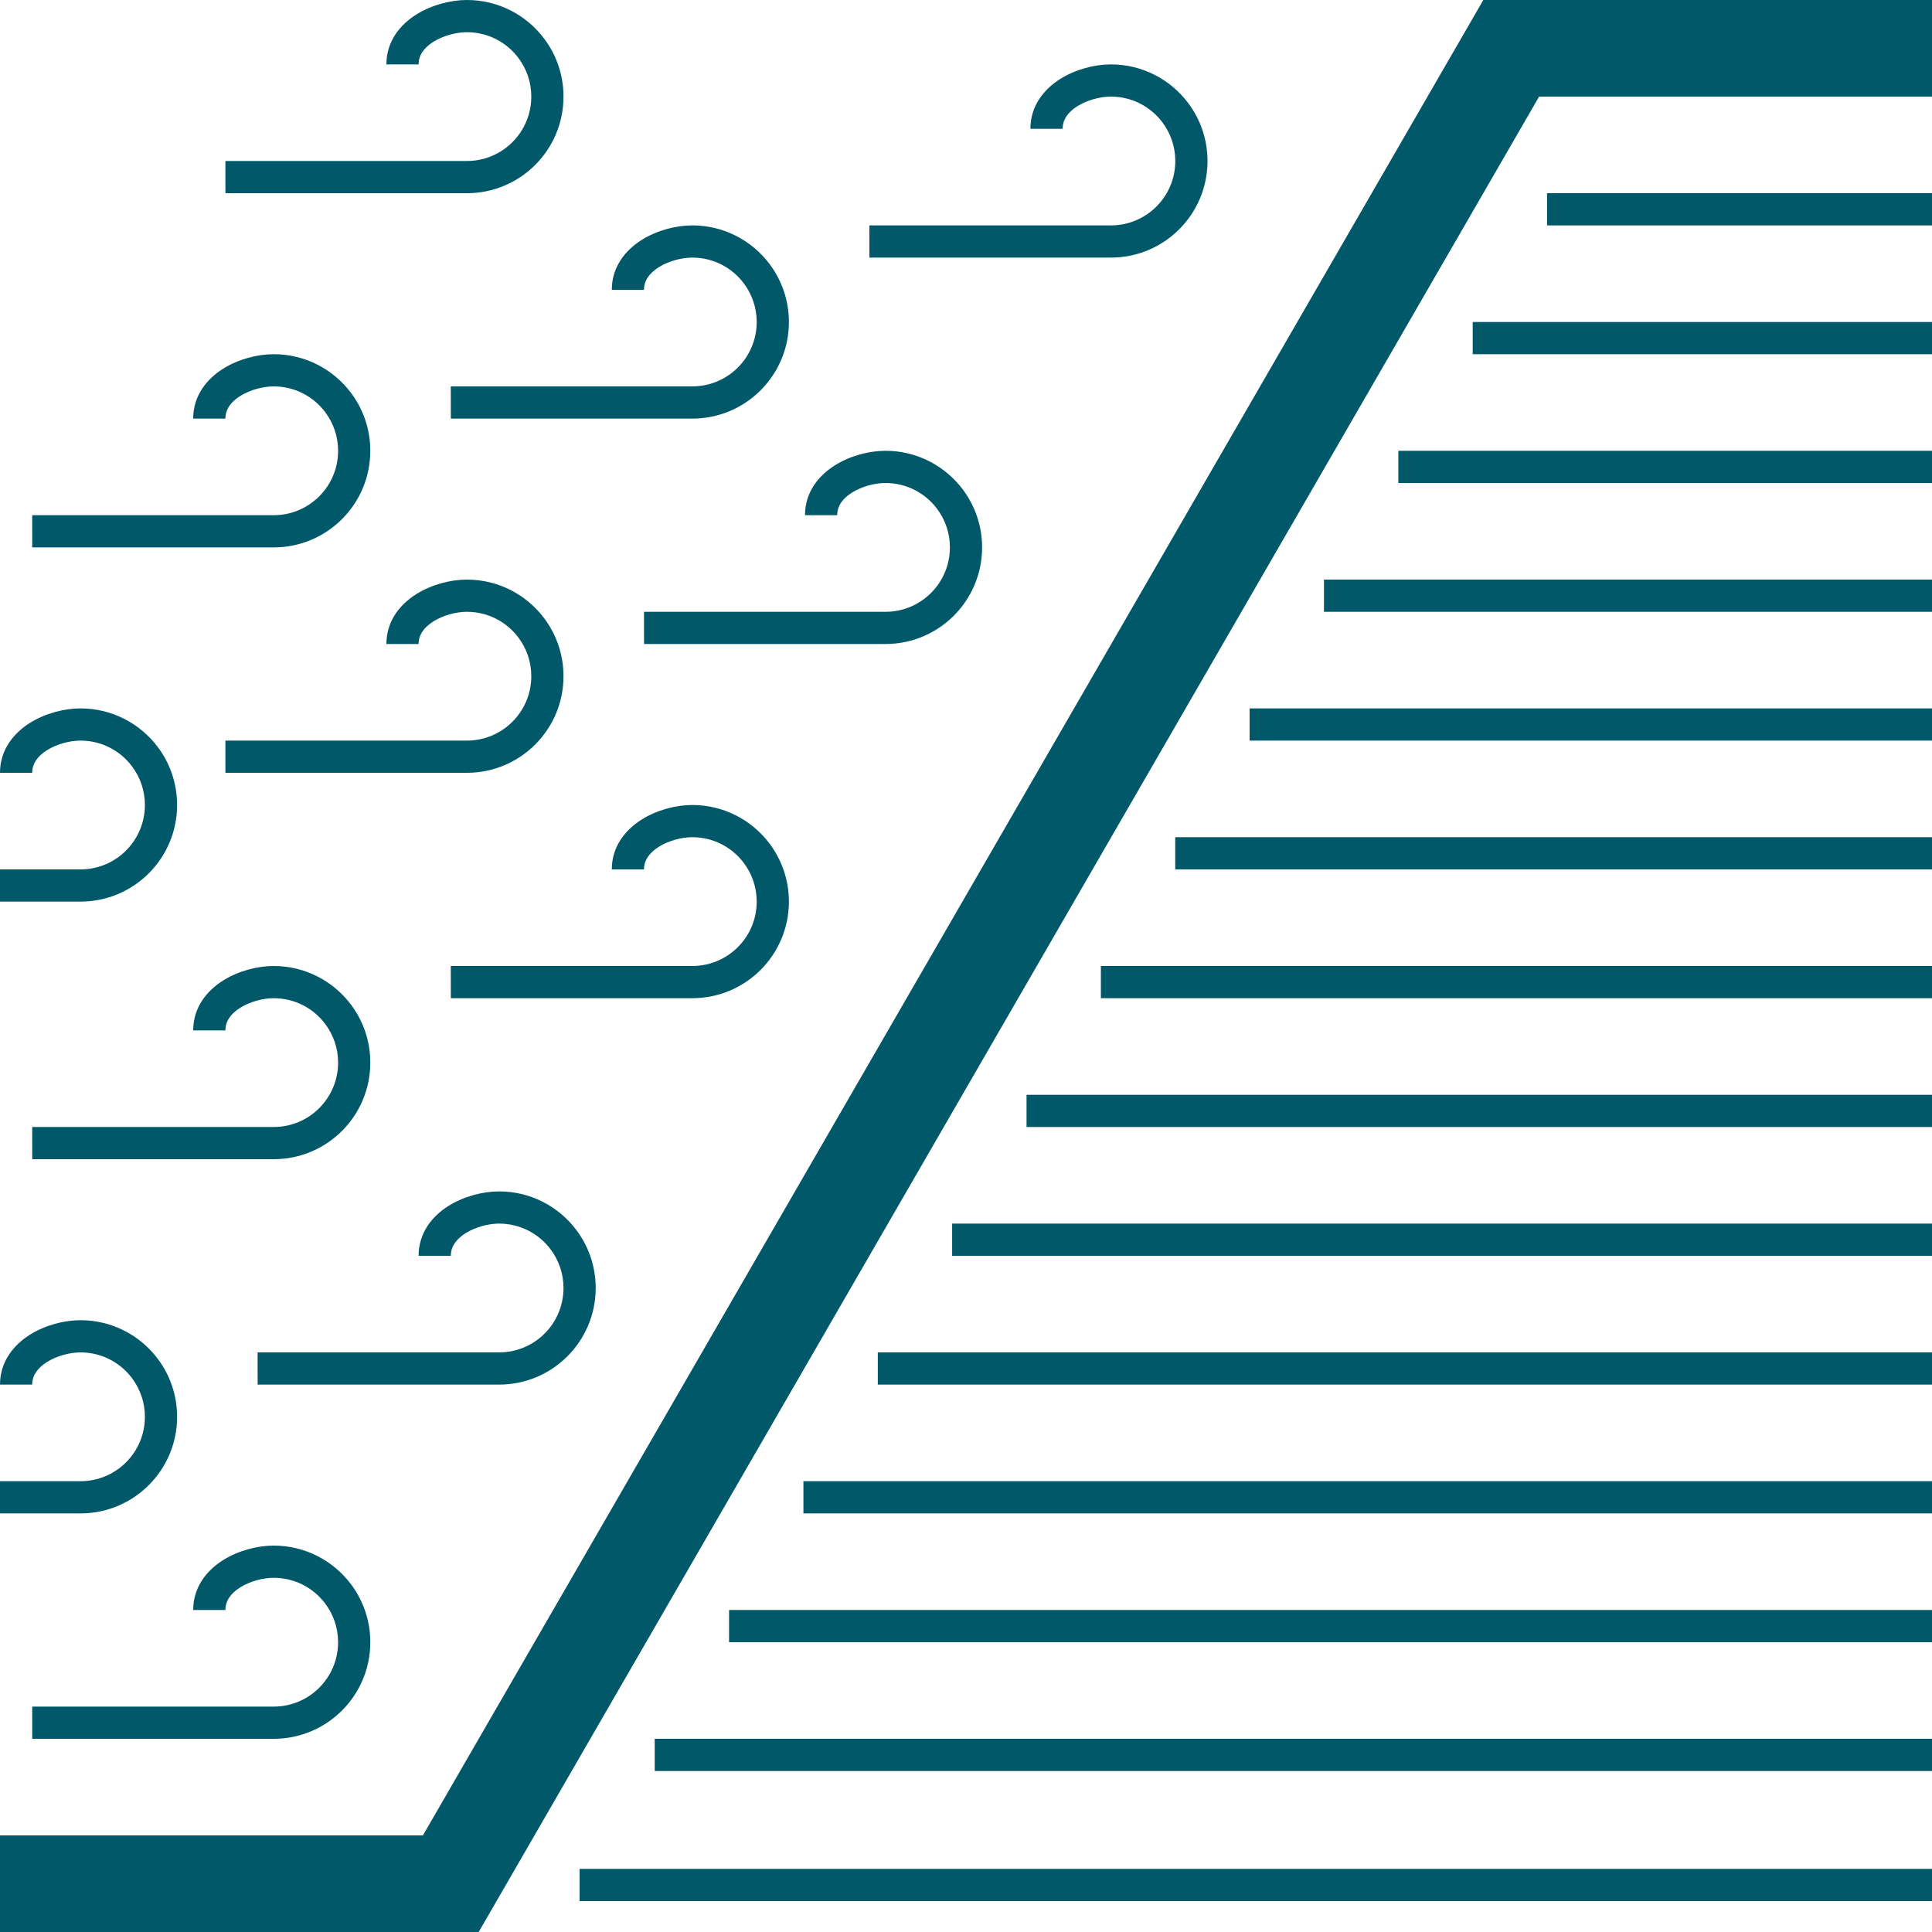
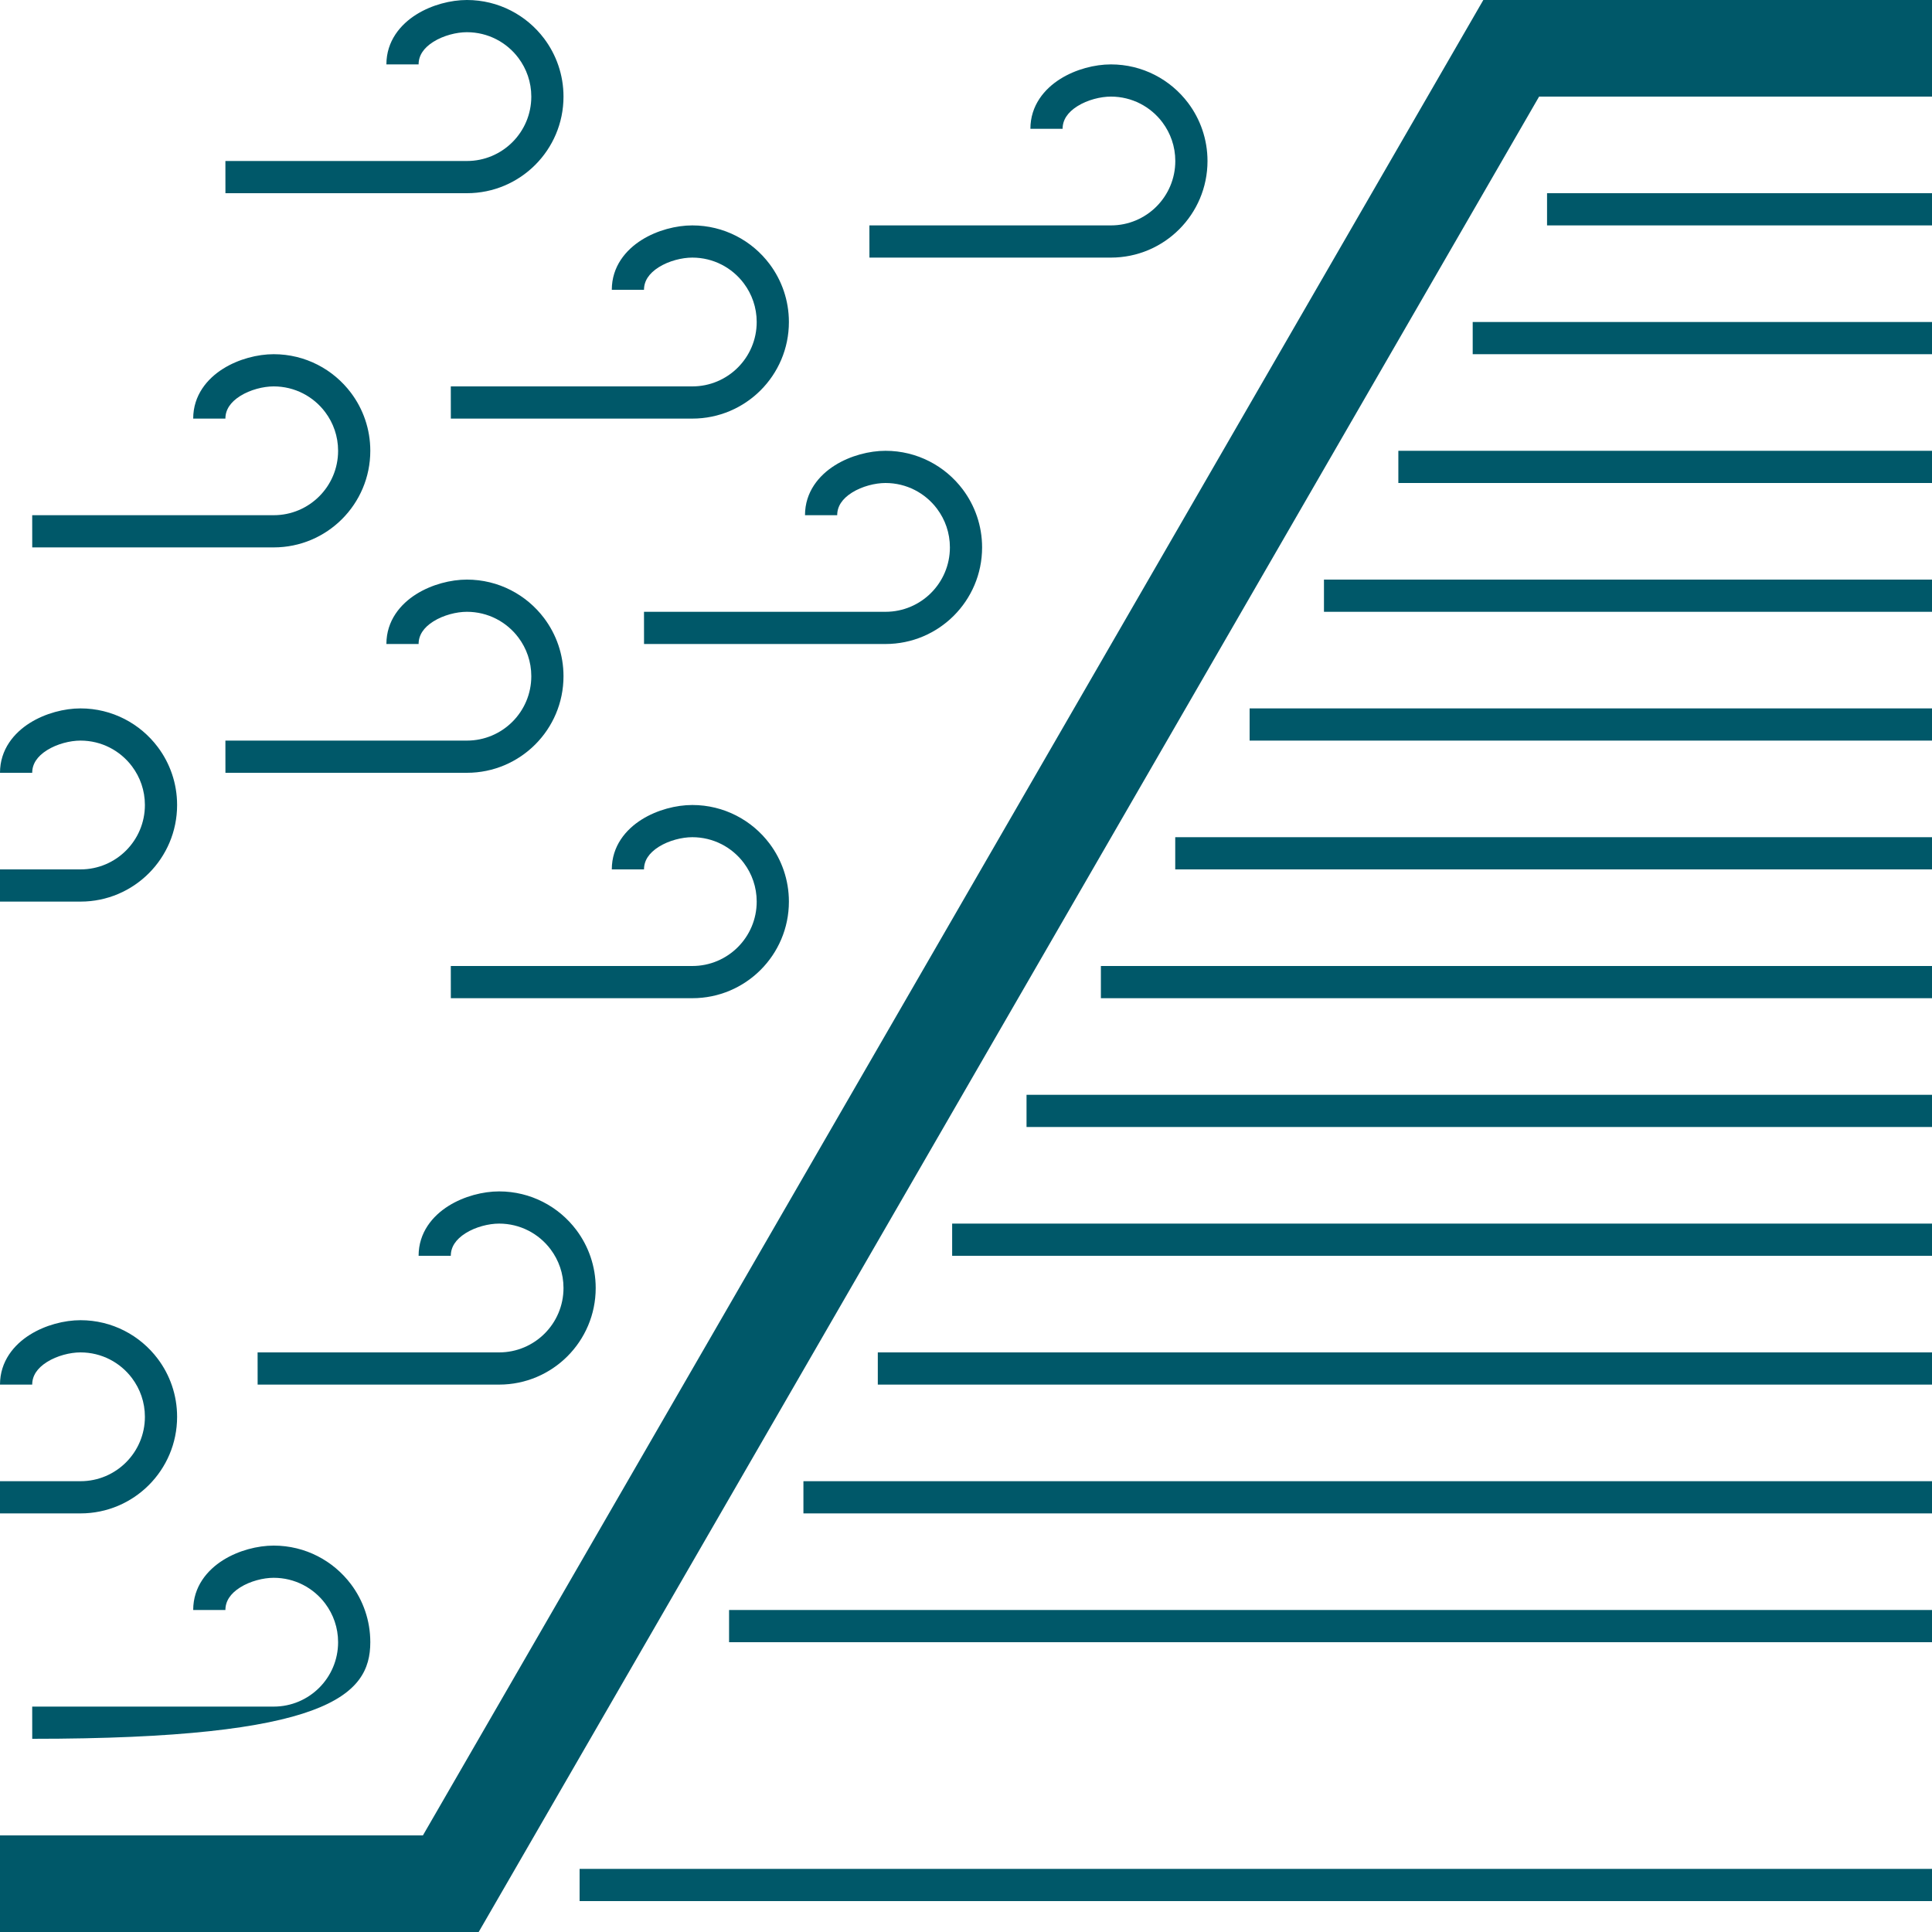
<svg xmlns="http://www.w3.org/2000/svg" width="60" height="60" viewBox="0 0 60 60" fill="none">
  <path d="M60 3L47.798 3L14.866 60H0V57H13.134L46.066 0H60V3Z" fill="#005869" />
  <path d="M60 6H48.045V7H60V6Z" fill="#005869" />
  <path d="M45.736 10H60V11H45.736V10Z" fill="#005869" />
  <path d="M60 14H43.427V15H60V14Z" fill="#005869" />
  <path d="M41.117 18H60V19H41.117V18Z" fill="#005869" />
  <path d="M60 22H38.808V23H60V22Z" fill="#005869" />
  <path d="M36.498 26H60V27H36.498V26Z" fill="#005869" />
  <path d="M60 30H34.189V31H60V30Z" fill="#005869" />
  <path d="M31.88 34H60V35H31.88V34Z" fill="#005869" />
  <path d="M60 38H29.57V39H60V38Z" fill="#005869" />
  <path d="M27.261 42H60V43H27.261V42Z" fill="#005869" />
  <path d="M60 46H24.951V47H60V46Z" fill="#005869" />
  <path d="M22.642 50H60V51H22.642V50Z" fill="#005869" />
-   <path d="M60 54H20.333V55H60V54Z" fill="#005869" />
  <path d="M18 58.04H60V59.04H18V58.04Z" fill="#005869" />
  <path d="M12.927 0.452C13.411 0.148 14.004 0 14.5 0C15.482 0 16.353 0.472 16.9 1.2C17.276 1.701 17.5 2.325 17.5 3C17.5 4.657 16.157 6 14.5 6H7.001L7 5H14.5C15.604 5 16.5 4.105 16.5 3C16.5 2.549 16.351 2.135 16.1 1.8C15.735 1.313 15.154 1 14.5 1C14.178 1 13.771 1.102 13.459 1.298C13.153 1.491 13 1.727 13 2H12C12 1.273 12.438 0.759 12.927 0.452Z" fill="#005869" />
  <path d="M8.5 11C8.004 11 7.411 11.148 6.927 11.452C6.438 11.759 6 12.273 6 13H7C7 12.727 7.153 12.491 7.459 12.298C7.771 12.102 8.178 12 8.5 12C9.154 12 9.735 12.313 10.1 12.8C10.351 13.134 10.5 13.549 10.5 14C10.5 15.105 9.604 16 8.5 16H1L1.001 17H8.5C10.157 17 11.5 15.657 11.5 14C11.5 13.325 11.277 12.701 10.9 12.2C10.353 11.472 9.482 11 8.5 11Z" fill="#005869" />
  <path d="M2.5 22C2.004 22 1.411 22.148 0.927 22.452C0.438 22.759 0 23.273 0 24H1C1 23.727 1.153 23.491 1.459 23.298C1.771 23.102 2.178 23 2.5 23C3.154 23 3.735 23.313 4.1 23.8C4.351 24.134 4.5 24.549 4.5 25C4.5 26.105 3.605 27 2.5 27H1.28028e-05L0 28H2.5C4.157 28 5.5 26.657 5.5 25C5.5 24.325 5.277 23.701 4.9 23.2C4.353 22.472 3.482 22 2.5 22Z" fill="#005869" />
  <path d="M13.927 37.452C14.411 37.148 15.004 37 15.5 37C16.482 37 17.353 37.472 17.9 38.2C18.276 38.701 18.5 39.325 18.5 40C18.5 41.657 17.157 43 15.5 43H8.001L8 42H15.5C16.605 42 17.5 41.105 17.5 40C17.5 39.549 17.351 39.135 17.1 38.8C16.735 38.313 16.154 38 15.5 38C15.178 38 14.771 38.102 14.459 38.298C14.153 38.491 14 38.727 14 39H13C13 38.273 13.438 37.759 13.927 37.452Z" fill="#005869" />
-   <path d="M8.5 48C8.004 48 7.411 48.148 6.927 48.452C6.438 48.759 6 49.273 6 50H7C7 49.727 7.153 49.491 7.459 49.298C7.771 49.102 8.178 49 8.5 49C9.154 49 9.735 49.313 10.1 49.8C10.351 50.135 10.5 50.549 10.5 51C10.5 52.105 9.604 53 8.5 53H1L1.001 54H8.5C10.157 54 11.5 52.657 11.5 51C11.5 50.325 11.277 49.701 10.9 49.2C10.353 48.472 9.482 48 8.5 48Z" fill="#005869" />
+   <path d="M8.5 48C8.004 48 7.411 48.148 6.927 48.452C6.438 48.759 6 49.273 6 50H7C7 49.727 7.153 49.491 7.459 49.298C7.771 49.102 8.178 49 8.5 49C9.154 49 9.735 49.313 10.1 49.8C10.351 50.135 10.5 50.549 10.5 51C10.5 52.105 9.604 53 8.5 53H1L1.001 54C10.157 54 11.5 52.657 11.5 51C11.5 50.325 11.277 49.701 10.9 49.2C10.353 48.472 9.482 48 8.5 48Z" fill="#005869" />
  <path d="M2.5 41C2.004 41 1.411 41.148 0.927 41.452C0.438 41.759 0 42.273 0 43H1C1 42.727 1.153 42.491 1.459 42.298C1.771 42.102 2.178 42 2.5 42C3.154 42 3.735 42.313 4.1 42.8C4.351 43.135 4.5 43.549 4.5 44C4.5 45.105 3.605 46 2.5 46H1.28028e-05L0 47H2.5C4.157 47 5.5 45.657 5.5 44C5.5 43.325 5.277 42.701 4.9 42.2C4.353 41.472 3.482 41 2.5 41Z" fill="#005869" />
  <path d="M19.927 25.452C20.411 25.148 21.004 25 21.5 25C22.482 25 23.353 25.472 23.9 26.2C24.276 26.701 24.5 27.325 24.5 28C24.5 29.657 23.157 31 21.5 31H14.001L14 30H21.5C22.605 30 23.5 29.105 23.5 28C23.5 27.549 23.351 27.134 23.1 26.8C22.735 26.313 22.154 26 21.5 26C21.178 26 20.771 26.102 20.459 26.298C20.153 26.491 20 26.727 20 27H19C19 26.273 19.438 25.759 19.927 25.452Z" fill="#005869" />
-   <path d="M6.927 30.452C7.411 30.148 8.004 30 8.5 30C9.482 30 10.353 30.472 10.9 31.2C11.277 31.701 11.5 32.325 11.5 33C11.5 34.657 10.157 36 8.5 36H1.001L1 35H8.5C9.604 35 10.5 34.105 10.5 33C10.5 32.549 10.351 32.135 10.1 31.8C9.735 31.313 9.154 31 8.5 31C8.178 31 7.771 31.102 7.459 31.298C7.153 31.491 7 31.727 7 32H6C6 31.273 6.438 30.759 6.927 30.452Z" fill="#005869" />
  <path d="M27.5 14C27.004 14 26.411 14.148 25.927 14.452C25.438 14.759 25 15.273 25 16H26C26 15.727 26.153 15.491 26.459 15.298C26.771 15.102 27.178 15 27.5 15C28.154 15 28.735 15.313 29.1 15.8C29.351 16.134 29.5 16.549 29.5 17C29.5 18.105 28.605 19 27.5 19H20L20.001 20H27.5C29.157 20 30.5 18.657 30.5 17C30.5 16.325 30.276 15.701 29.9 15.2C29.353 14.472 28.482 14 27.5 14Z" fill="#005869" />
  <path d="M14.5 18C14.004 18 13.411 18.148 12.927 18.452C12.438 18.759 12 19.273 12 20H13C13 19.727 13.153 19.491 13.459 19.298C13.771 19.102 14.178 19 14.5 19C15.154 19 15.735 19.313 16.1 19.8C16.351 20.134 16.5 20.549 16.5 21C16.5 22.105 15.604 23 14.5 23H7L7.001 24H14.5C16.157 24 17.5 22.657 17.5 21C17.5 20.325 17.276 19.701 16.9 19.2C16.353 18.472 15.482 18 14.5 18Z" fill="#005869" />
  <path d="M32.927 2.452C33.411 2.148 34.004 2 34.5 2C35.482 2 36.353 2.472 36.9 3.2C37.276 3.701 37.5 4.325 37.5 5C37.5 6.657 36.157 8 34.5 8H27.001L27 7H34.5C35.605 7 36.5 6.105 36.5 5C36.5 4.549 36.351 4.135 36.1 3.8C35.735 3.313 35.154 3 34.5 3C34.178 3 33.771 3.102 33.459 3.298C33.153 3.491 33 3.727 33 4H32C32 3.273 32.438 2.759 32.927 2.452Z" fill="#005869" />
  <path d="M19.927 7.452C20.411 7.148 21.004 7 21.5 7C22.482 7 23.353 7.472 23.9 8.2C24.276 8.701 24.5 9.325 24.5 10C24.5 11.657 23.157 13 21.5 13H14.001L14 12H21.5C22.605 12 23.5 11.105 23.5 10C23.5 9.549 23.351 9.135 23.1 8.8C22.735 8.313 22.154 8 21.5 8C21.178 8 20.771 8.102 20.459 8.298C20.153 8.491 20 8.727 20 9H19C19 8.273 19.438 7.759 19.927 7.452Z" fill="#005869" />
</svg>